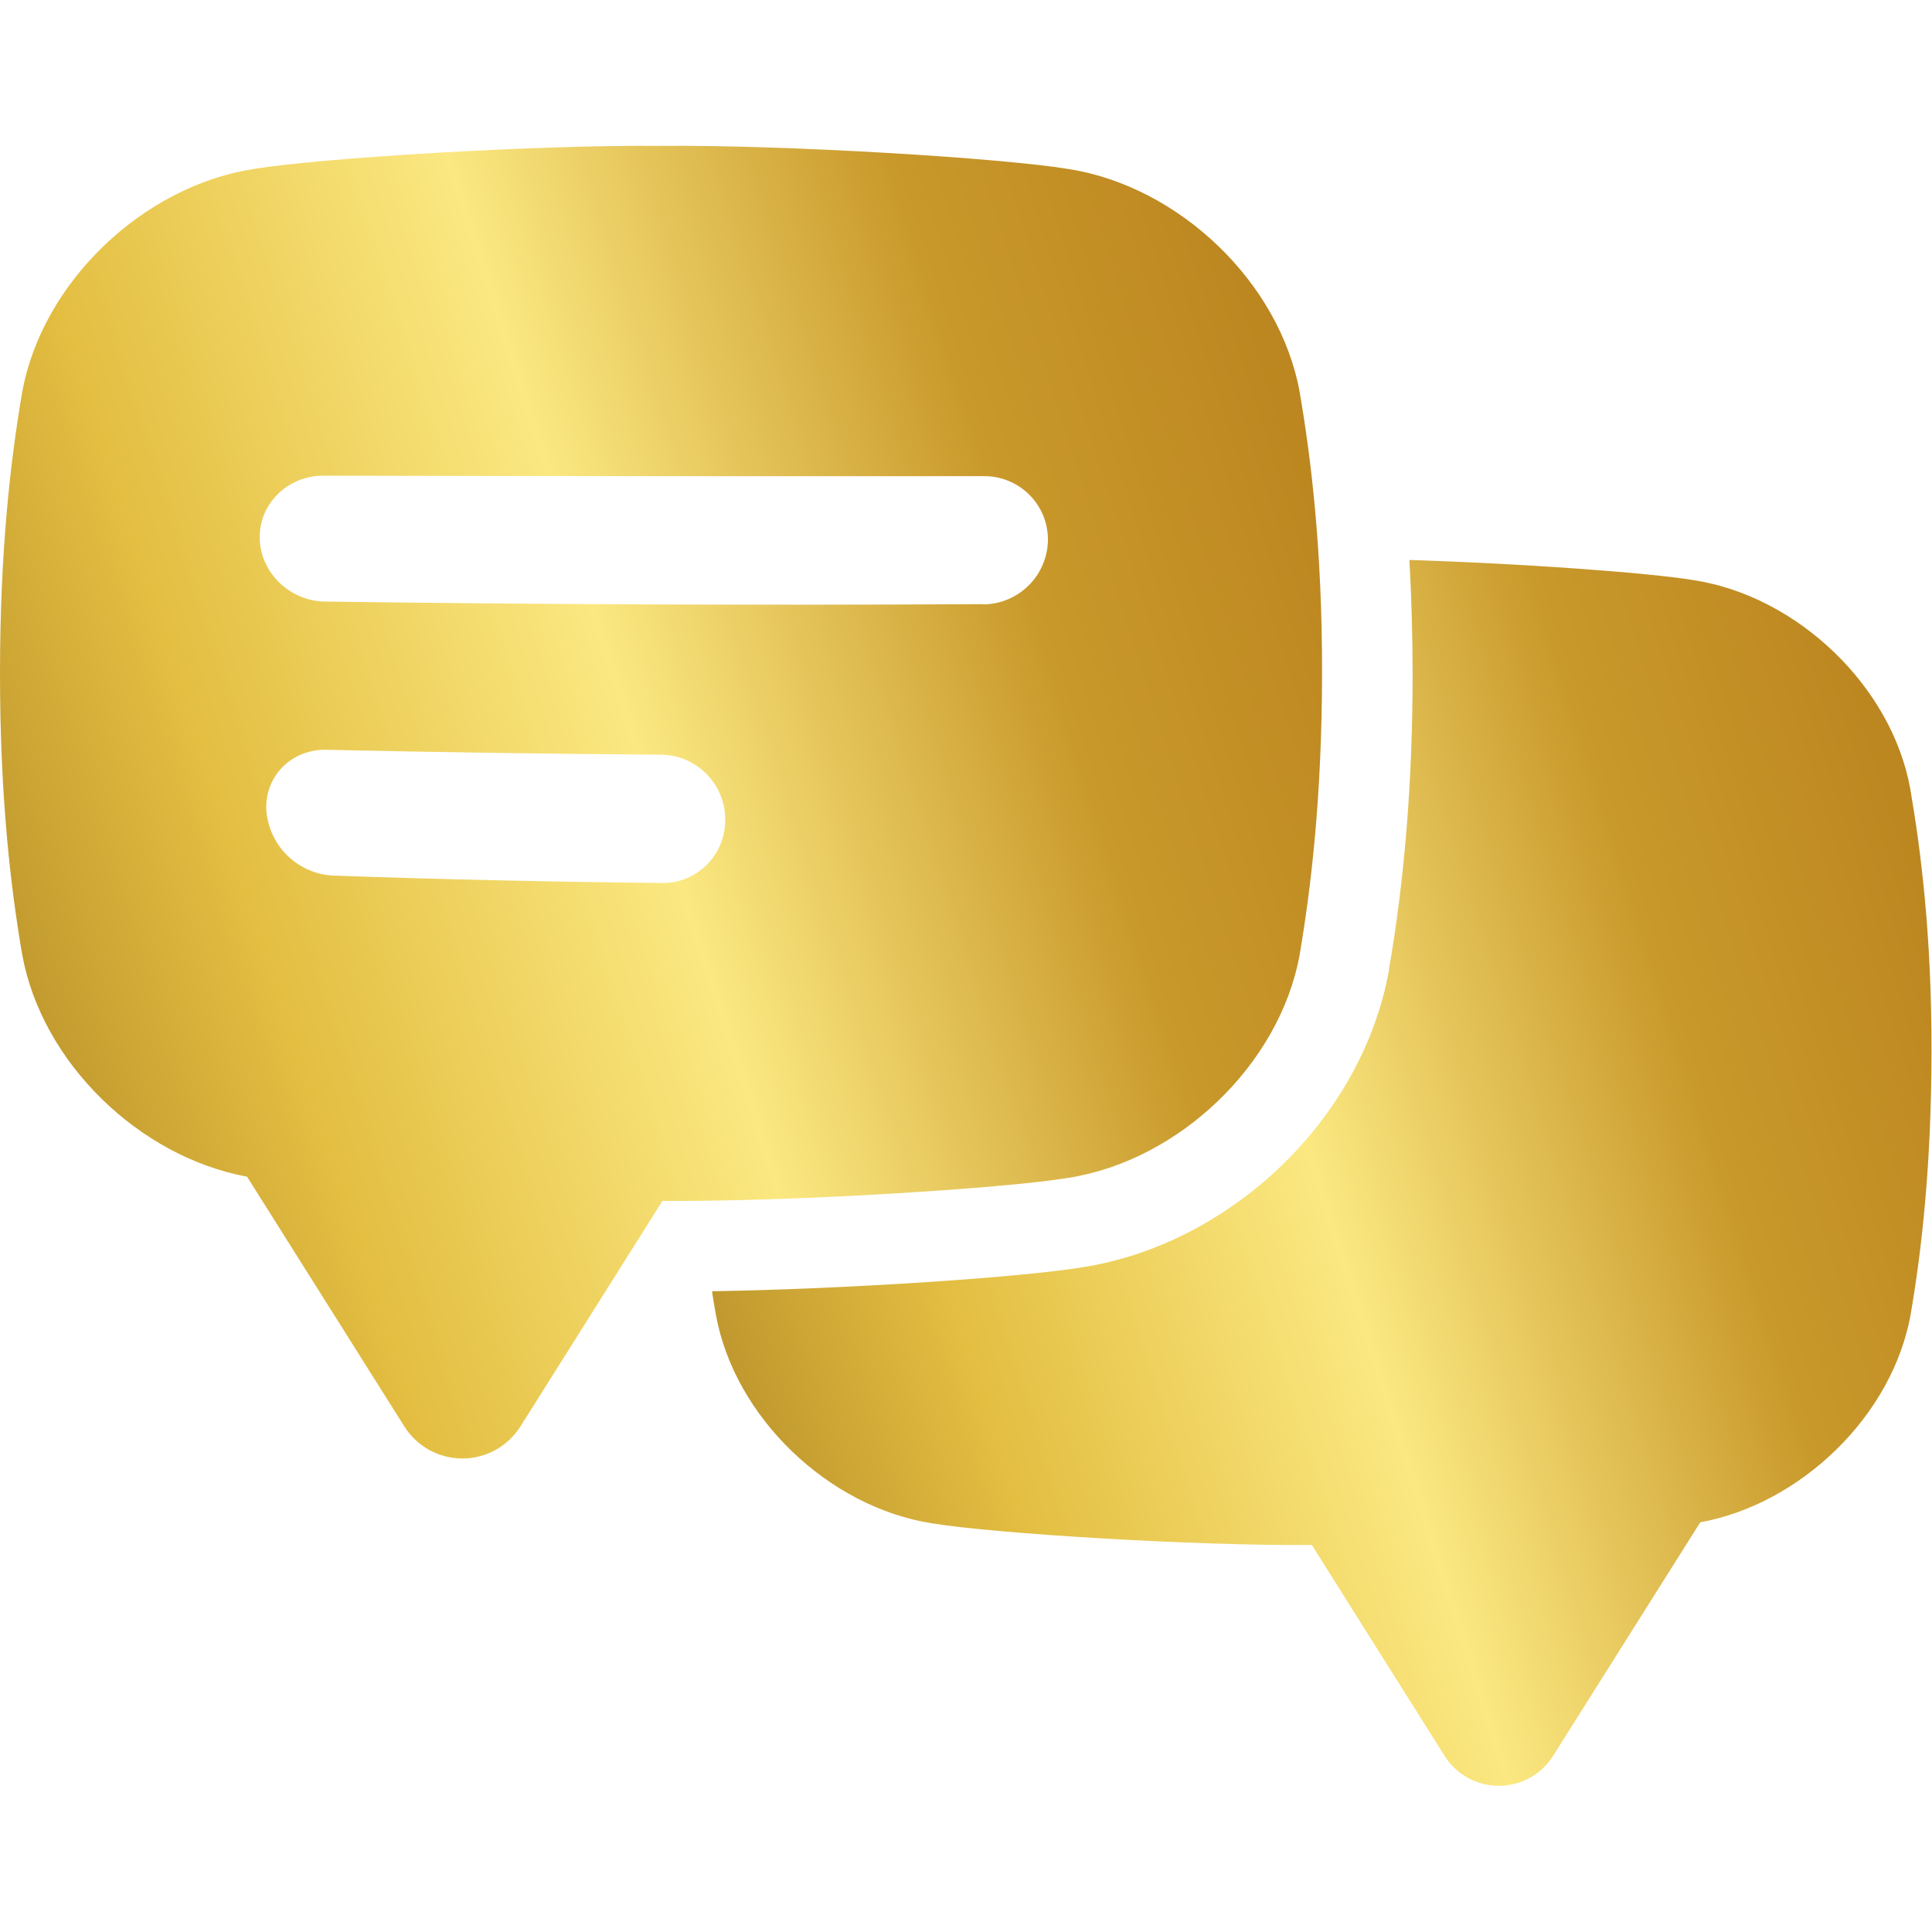
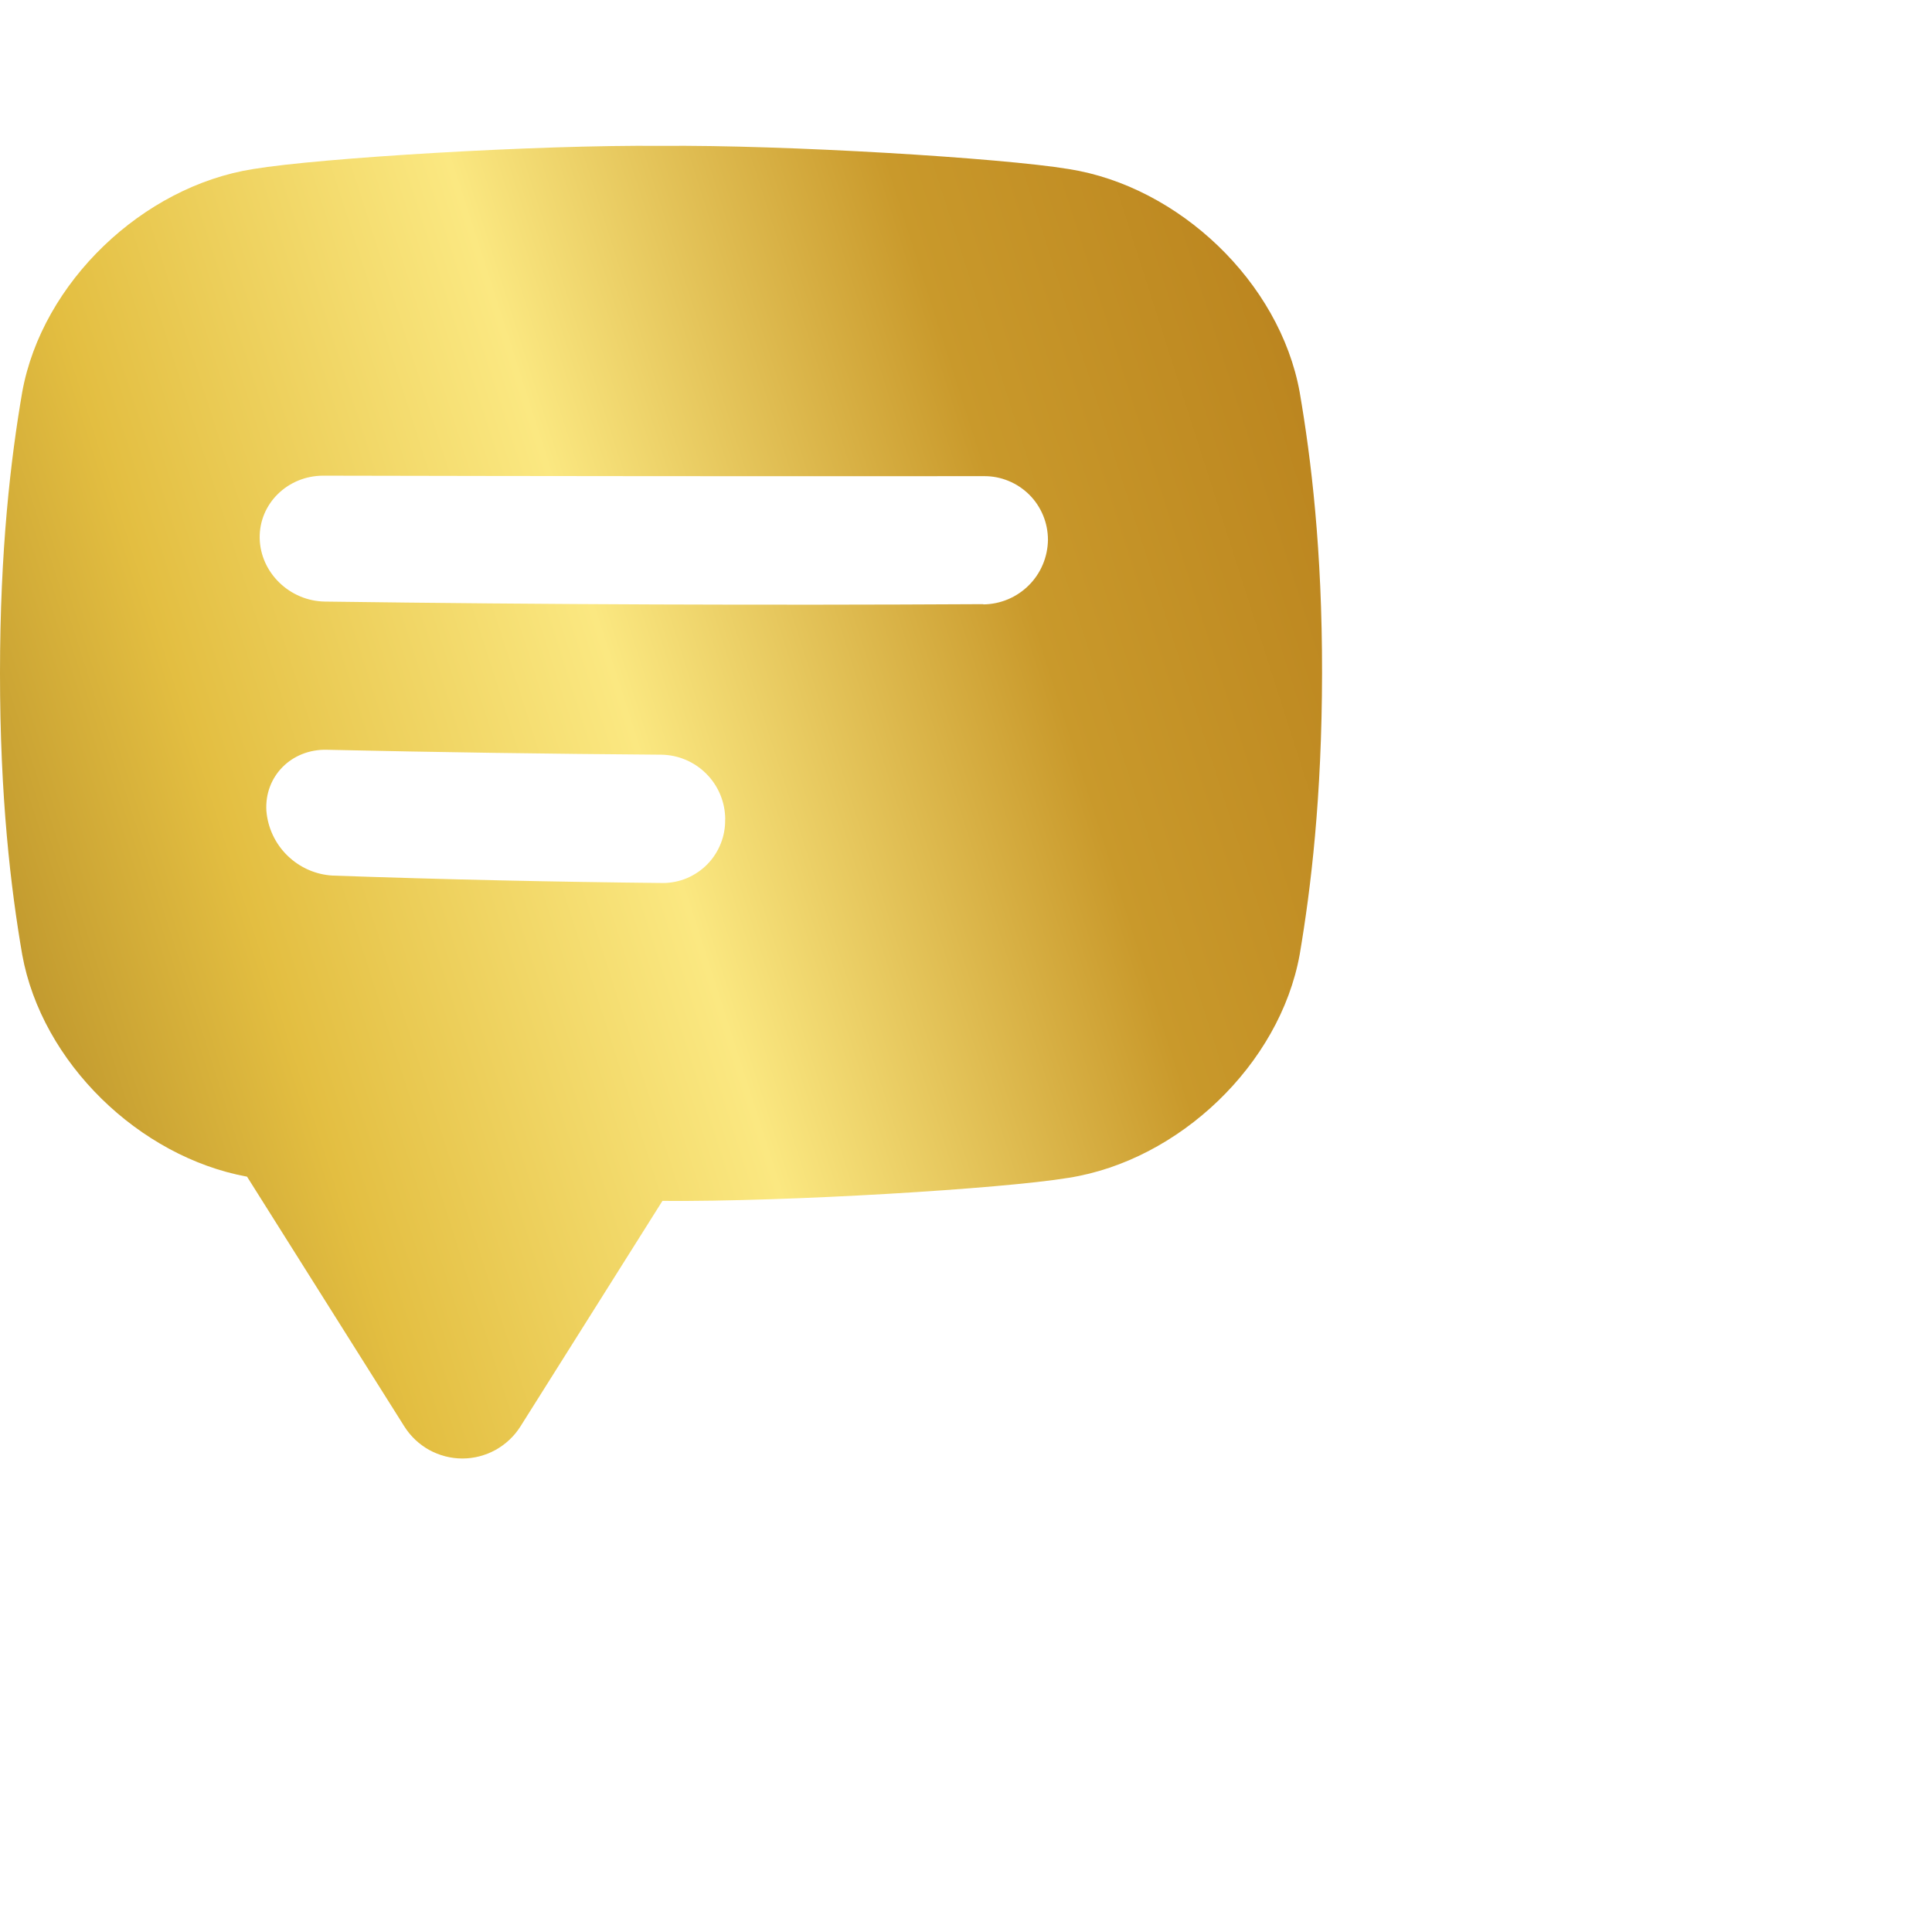
<svg xmlns="http://www.w3.org/2000/svg" width="24" height="24" viewBox="0 0 24 24" fill="none">
-   <path d="M23.73 9.8C23.499 8.522 22.328 7.409 21.047 7.208C20.459 7.111 18.87 6.999 17.508 6.956C17.534 7.41 17.547 7.879 17.548 8.363V8.365C17.548 9.703 17.45 10.908 17.253 12.05V12.055V12.059C17.092 12.95 16.616 13.811 15.912 14.487C15.217 15.155 14.346 15.6 13.457 15.741C12.642 15.875 10.421 16.016 8.853 16.04L8.846 16.051C8.861 16.149 8.877 16.244 8.893 16.332C9.125 17.61 10.295 18.723 11.576 18.923C12.35 19.051 14.852 19.205 16.296 19.192L17.945 21.812C18.017 21.926 18.116 22.02 18.234 22.085C18.352 22.15 18.485 22.184 18.619 22.184C18.754 22.184 18.886 22.15 19.004 22.085C19.122 22.02 19.221 21.926 19.293 21.812L21.121 18.911C22.374 18.681 23.507 17.587 23.734 16.333C23.867 15.56 23.992 14.505 23.994 13.064C23.996 11.624 23.863 10.572 23.73 9.8Z" fill="url(#paint0_linear_60_554)" />
  <path d="M16.145 4.871C15.897 3.504 14.645 2.315 13.276 2.1C12.445 1.962 9.751 1.798 8.21 1.812C6.67 1.798 3.975 1.962 3.145 2.1C1.775 2.315 0.523 3.506 0.276 4.871C0.134 5.697 0 6.825 0 8.366C0 9.908 0.134 11.035 0.276 11.859C0.519 13.2 1.729 14.371 3.069 14.617L5.023 17.72C5.1 17.842 5.206 17.942 5.332 18.012C5.458 18.081 5.6 18.118 5.744 18.118C5.888 18.118 6.029 18.081 6.155 18.012C6.281 17.942 6.388 17.842 6.465 17.72L8.229 14.918C9.773 14.931 12.448 14.768 13.276 14.631C14.646 14.415 15.897 13.224 16.145 11.859C16.285 11.033 16.421 9.905 16.423 8.364C16.425 6.824 16.287 5.697 16.145 4.871ZM9.008 10.177C9.01 10.28 8.992 10.382 8.954 10.478C8.916 10.574 8.86 10.661 8.788 10.735C8.716 10.809 8.63 10.867 8.535 10.908C8.44 10.948 8.338 10.969 8.235 10.969C6.869 10.955 5.503 10.925 4.136 10.877C3.924 10.866 3.724 10.778 3.571 10.629C3.419 10.481 3.326 10.283 3.309 10.071C3.284 9.642 3.622 9.304 4.059 9.314C5.444 9.345 6.829 9.365 8.215 9.375C8.426 9.378 8.627 9.463 8.776 9.614C8.925 9.764 9.008 9.966 9.009 10.177H9.008ZM12.215 7.505C9.489 7.52 6.763 7.51 4.037 7.473C3.599 7.467 3.233 7.113 3.226 6.684C3.219 6.255 3.575 5.909 4.016 5.909C6.752 5.915 9.488 5.917 12.224 5.915C12.328 5.914 12.431 5.934 12.528 5.974C12.624 6.013 12.712 6.072 12.786 6.145C12.86 6.219 12.918 6.306 12.958 6.403C12.998 6.499 13.018 6.603 13.018 6.707C13.015 6.919 12.93 7.122 12.78 7.271C12.63 7.421 12.427 7.506 12.215 7.508V7.505Z" fill="url(#paint1_linear_60_554)" />
  <defs>
    <linearGradient id="paint0_linear_60_554" x1="23.994" y1="6.956" x2="5.714" y2="12.737" gradientUnits="userSpaceOnUse">
      <stop stop-color="#B8801C" />
      <stop offset="0.25" stop-color="#C9992B" />
      <stop offset="0.5" stop-color="#FBE881" />
      <stop offset="0.75" stop-color="#E3BE41" />
      <stop offset="1" stop-color="#A97F21" />
    </linearGradient>
    <linearGradient id="paint1_linear_60_554" x1="16.423" y1="1.811" x2="-3.35" y2="8.142" gradientUnits="userSpaceOnUse">
      <stop stop-color="#B8801C" />
      <stop offset="0.25" stop-color="#C9992B" />
      <stop offset="0.5" stop-color="#FBE881" />
      <stop offset="0.75" stop-color="#E3BE41" />
      <stop offset="1" stop-color="#A97F21" />
    </linearGradient>
  </defs>
</svg>